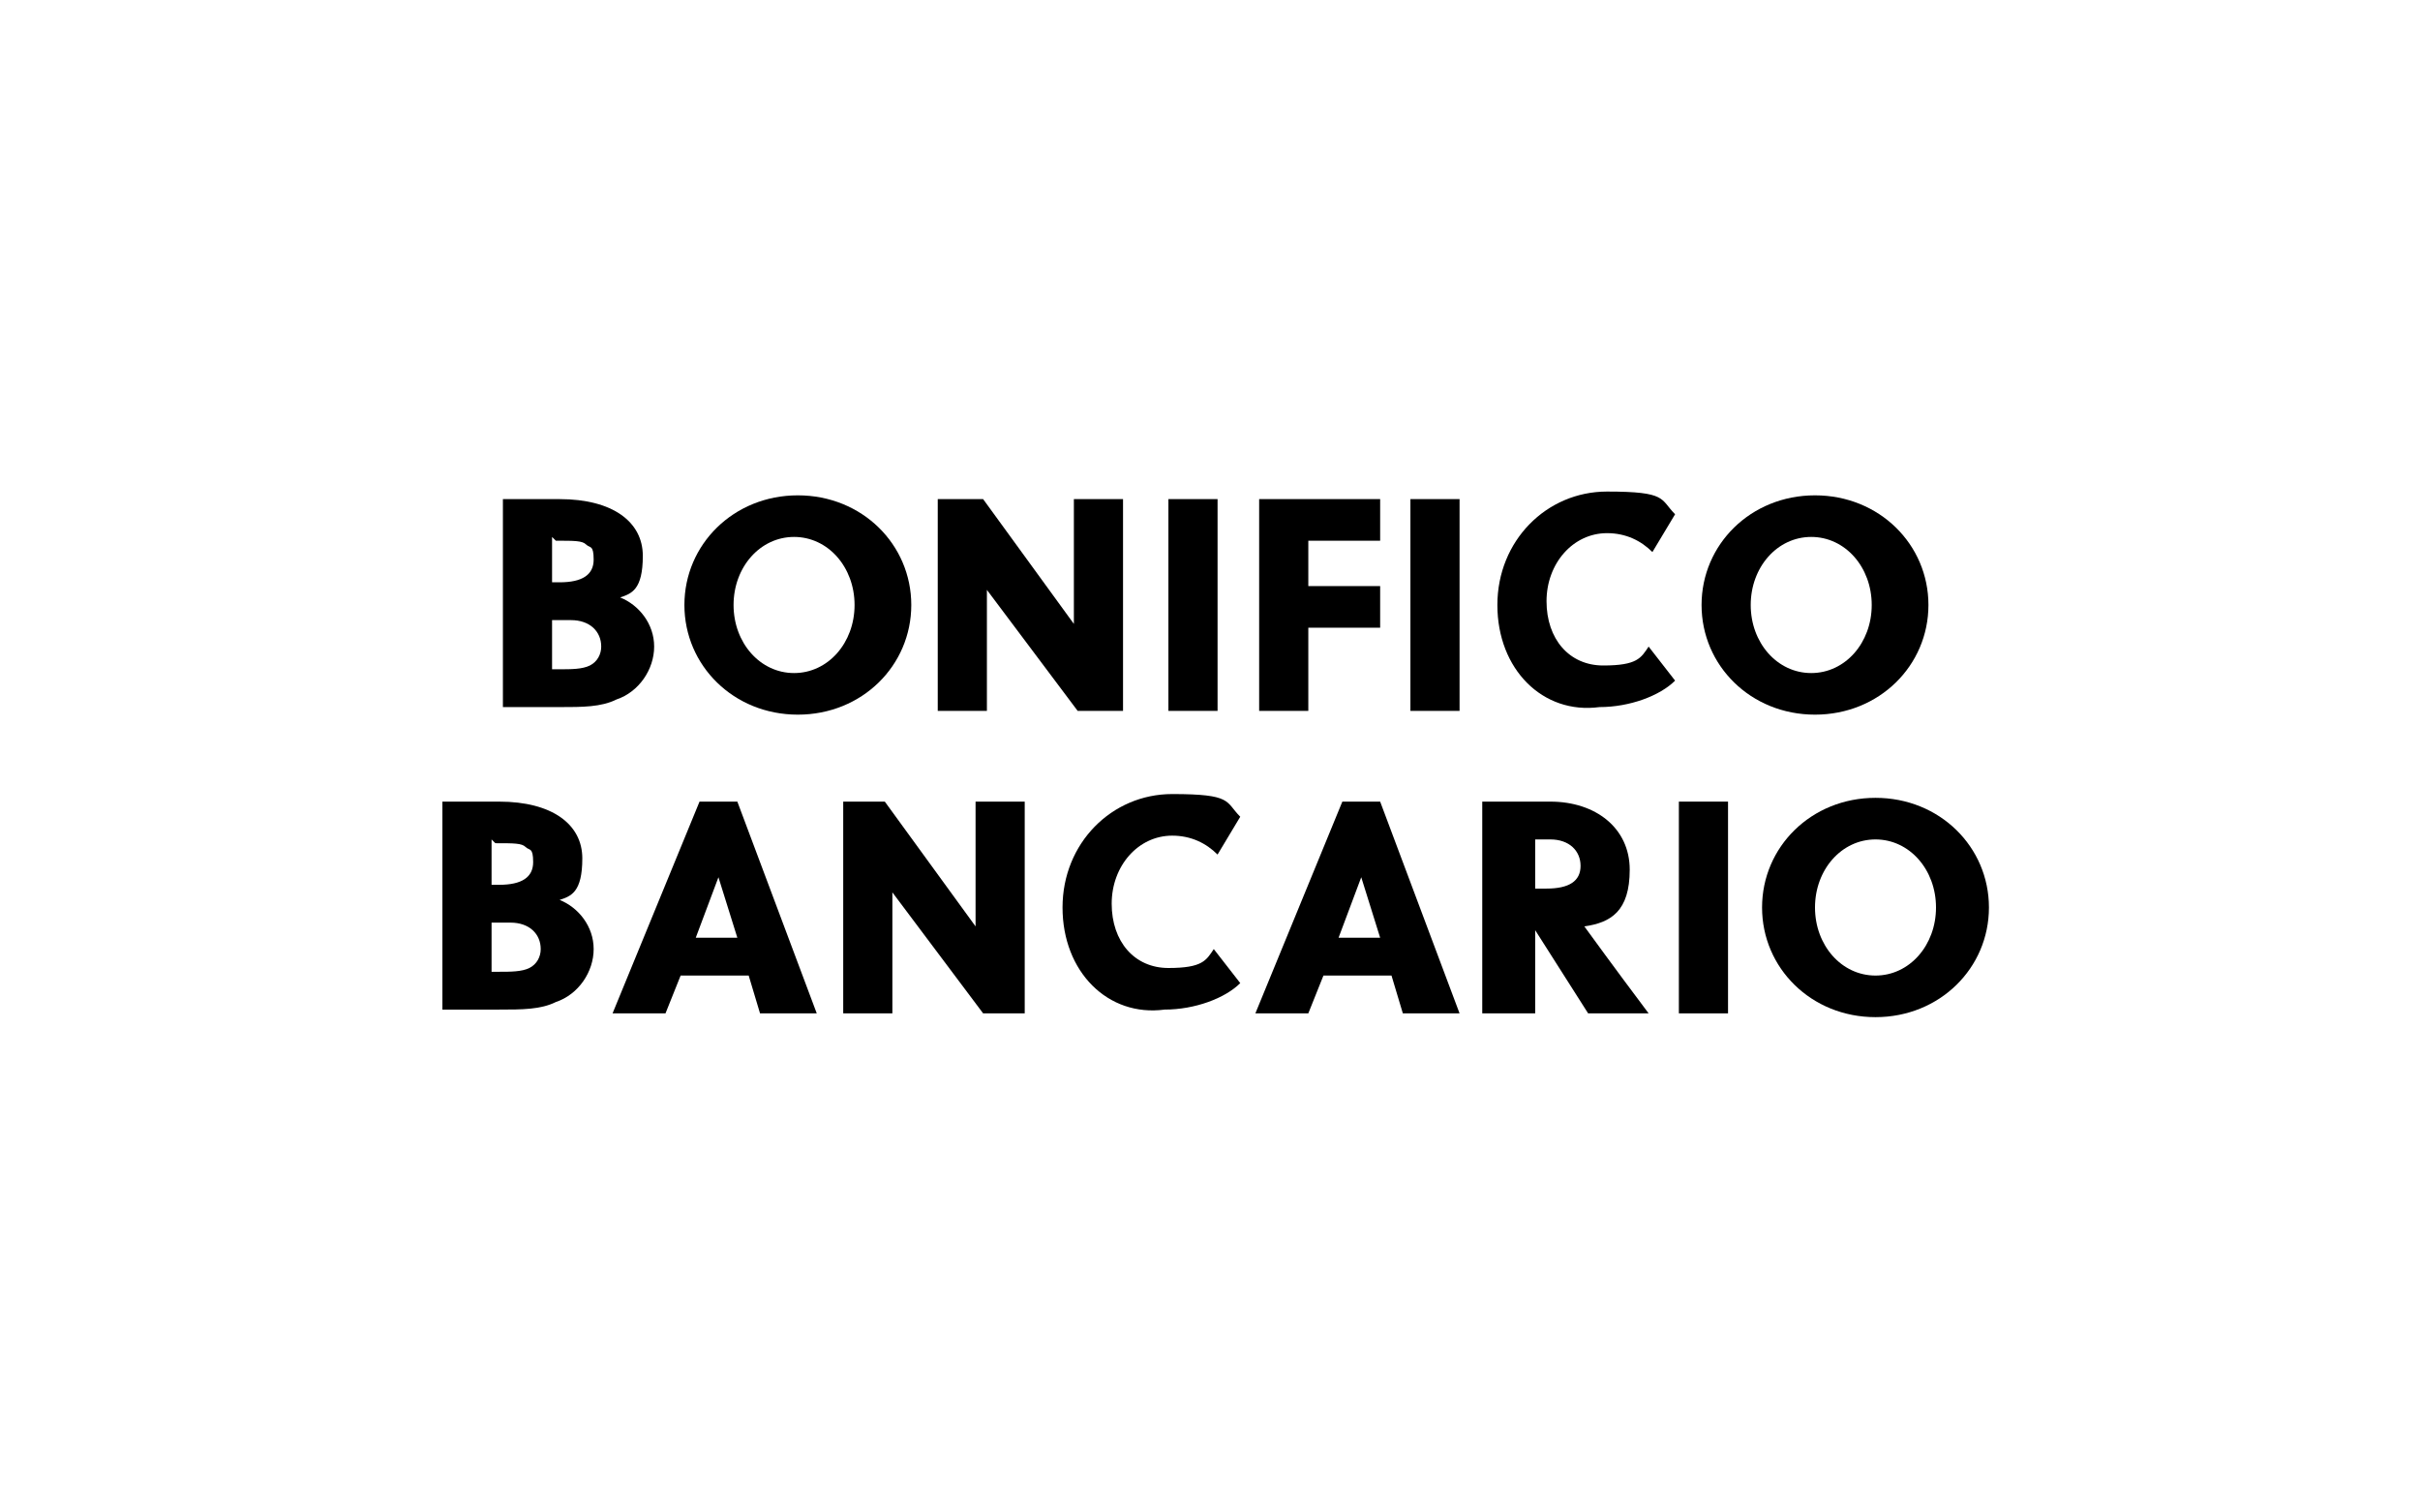
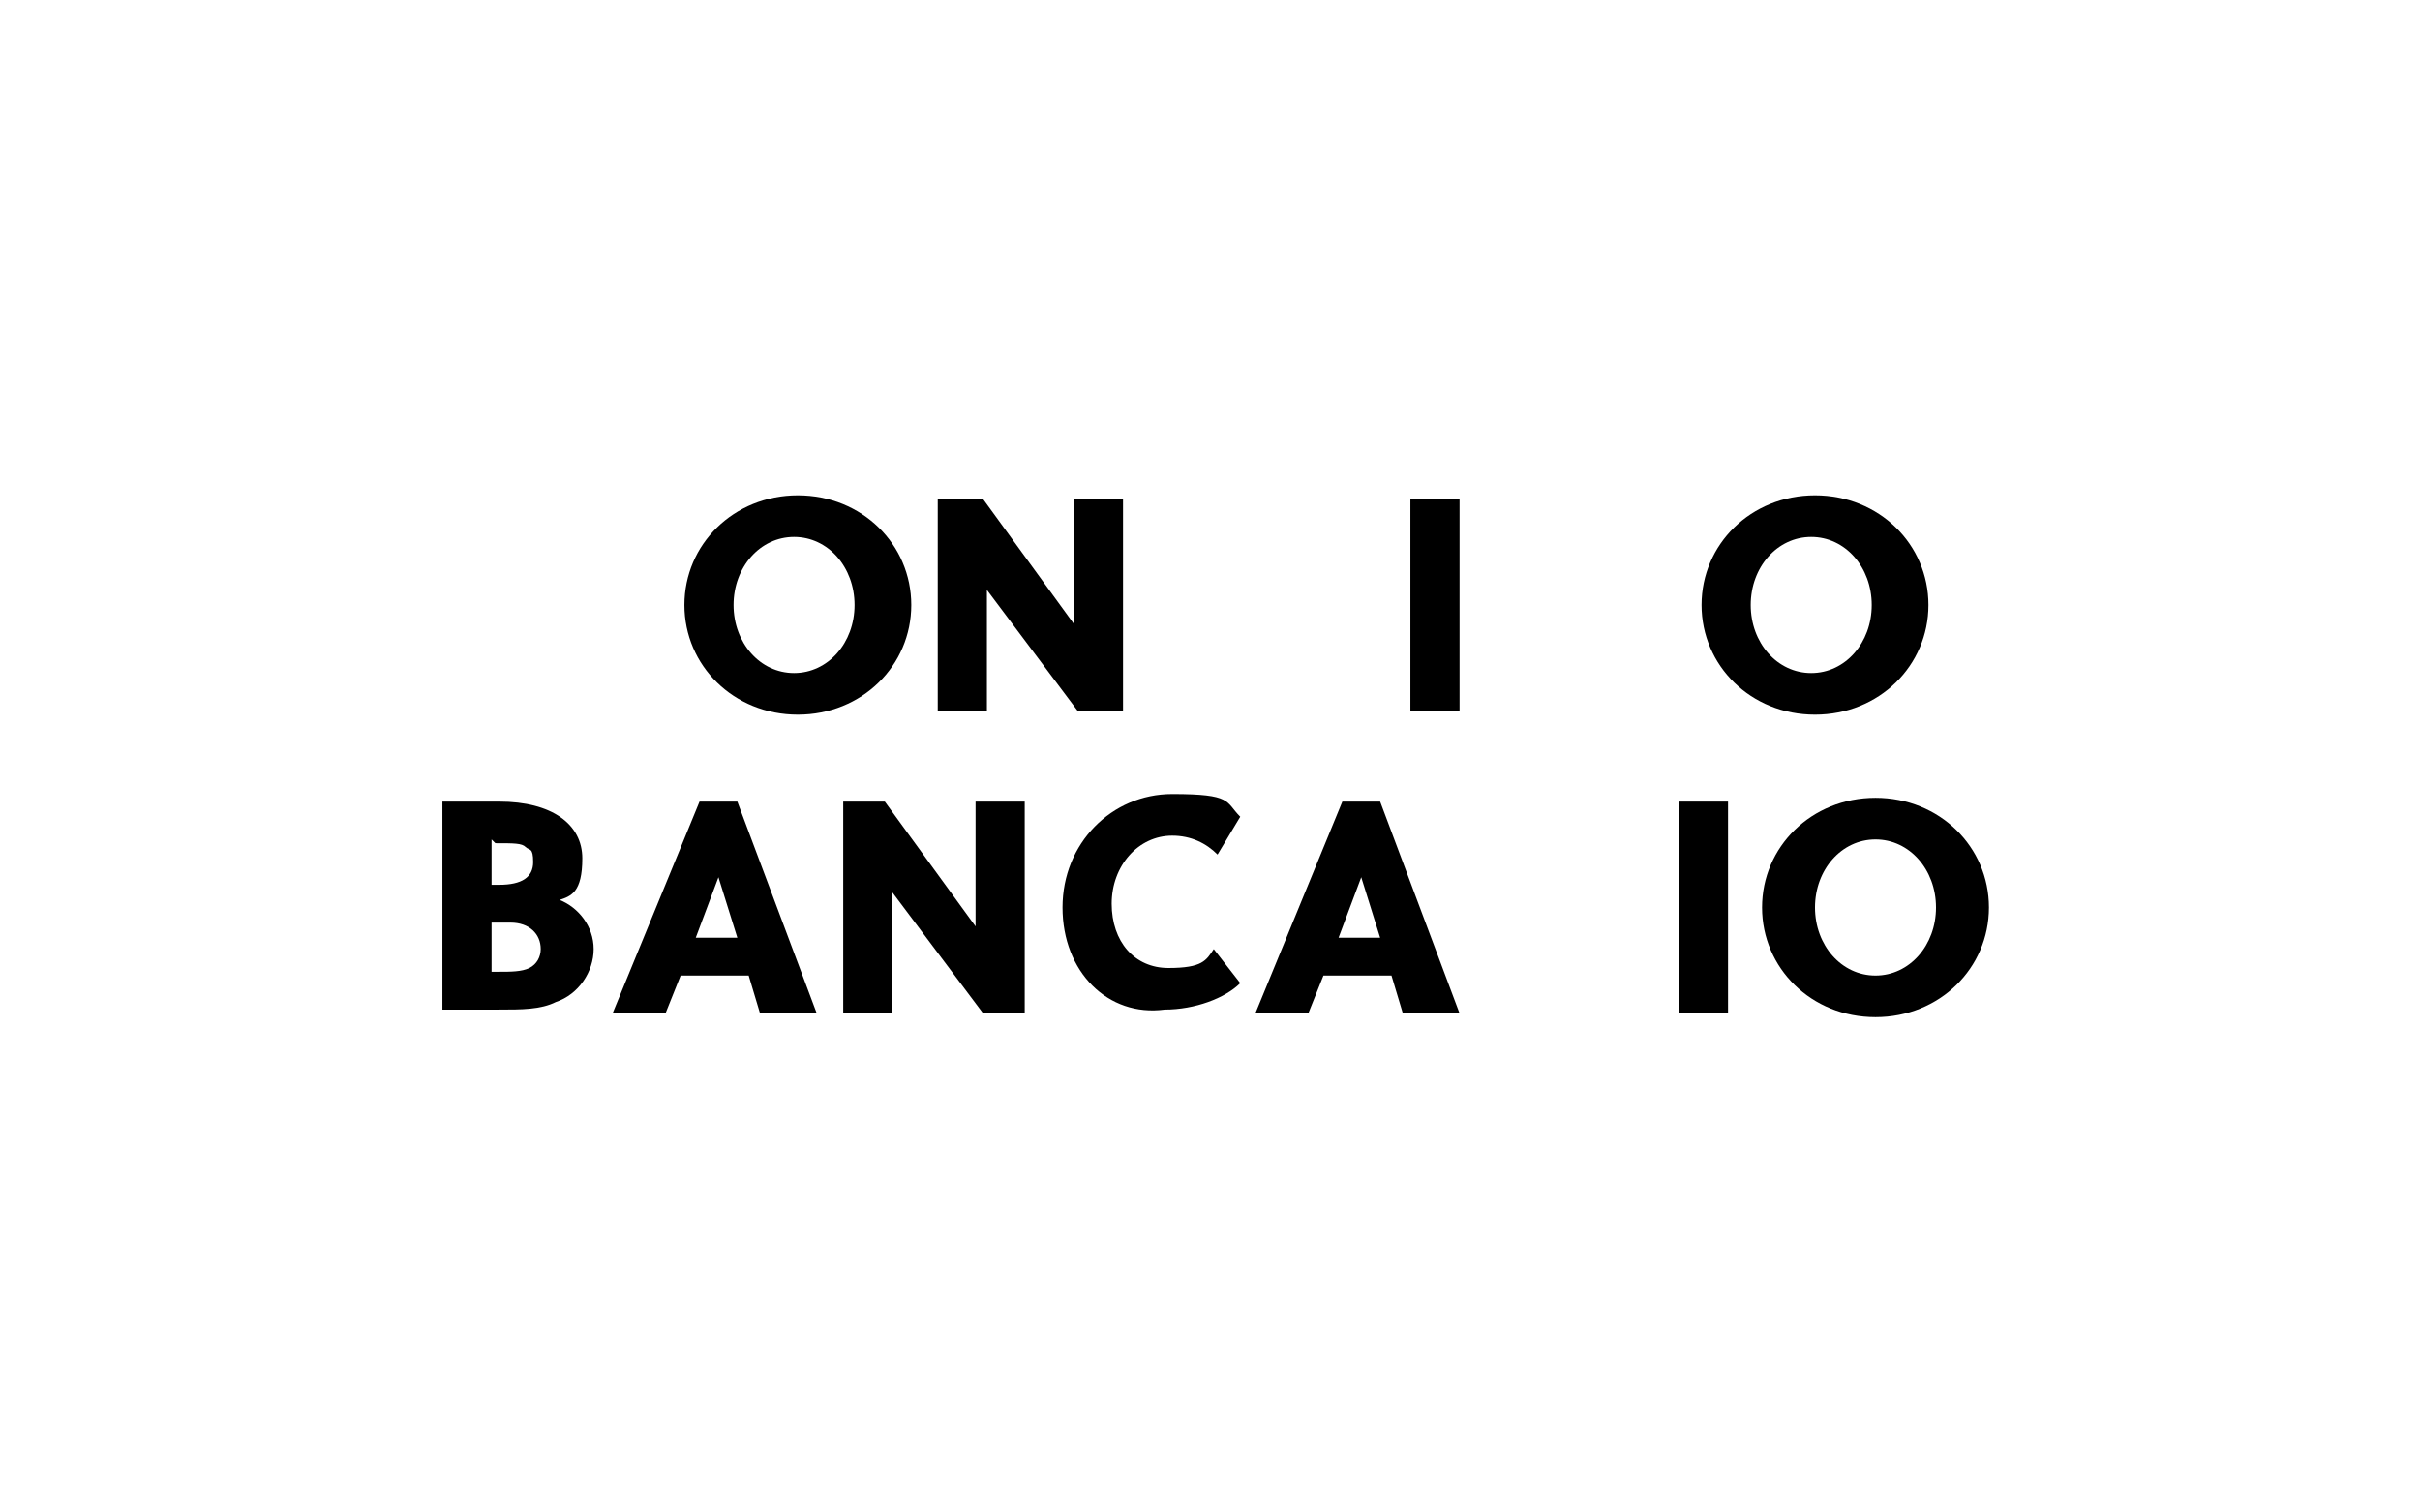
<svg xmlns="http://www.w3.org/2000/svg" id="Ebene_1" version="1.1" viewBox="0 0 64 40">
  <defs>
    <style>
      .st0 {
        fill: none;
      }

      .st1 {
        isolation: isolate;
      }
    </style>
  </defs>
  <rect class="st0" y="12.8" width="64" height="28.8" />
  <g class="st1">
-     <path d="M13.3,18.8v-5.6h1.5c1.4,0,2.2.6,2.2,1.5s-.3,1-.6,1.1c.5.2.9.7.9,1.3s-.4,1.2-1,1.4c-.4.2-.9.2-1.5.2h-1.5ZM14.6,14.2v1.2h.2c.6,0,.9-.2.9-.6s-.1-.3-.2-.4-.3-.1-.8-.1h0ZM14.6,16.4v1.3h.2c.3,0,.6,0,.8-.1s.3-.3.3-.5c0-.4-.3-.7-.8-.7,0,0-.5,0-.5,0Z" />
    <path d="M18.1,16c0-1.6,1.3-2.9,3-2.9s3,1.3,3,2.9-1.3,2.9-3,2.9-3-1.3-3-2.9ZM22.6,16c0-1-.7-1.8-1.6-1.8s-1.6.8-1.6,1.8.7,1.8,1.6,1.8,1.6-.8,1.6-1.8Z" />
    <path d="M26,13.2l2.4,3.3v-3.3h1.3v5.6h-1.2l-2.4-3.2v3.2h-1.3v-5.6s1.2,0,1.2,0Z" />
-     <path d="M32.2,13.2v5.6h-1.3v-5.6s1.3,0,1.3,0Z" />
-     <path d="M36.5,13.2v1.1h-1.9v1.2h1.9v1.1h-1.9v2.2h-1.3v-5.6s3.2,0,3.2,0Z" />
    <path d="M38.6,13.2v5.6h-1.3v-5.6s1.3,0,1.3,0Z" />
-     <path d="M39.6,16c0-1.7,1.3-3,2.9-3s1.4.2,1.8.6l-.6,1c-.3-.3-.7-.5-1.2-.5-.9,0-1.6.8-1.6,1.8s.6,1.7,1.5,1.7,1-.2,1.2-.5l.7.9c-.4.4-1.2.7-2,.7-1.5.2-2.7-1-2.7-2.7Z" />
    <path d="M45,16c0-1.6,1.3-2.9,3-2.9s3,1.3,3,2.9-1.3,2.9-3,2.9-3-1.3-3-2.9ZM49.5,16c0-1-.7-1.8-1.6-1.8s-1.6.8-1.6,1.8.7,1.8,1.6,1.8,1.6-.8,1.6-1.8Z" />
  </g>
  <g class="st1">
    <path d="M11.7,26.8v-5.6h1.5c1.4,0,2.2.6,2.2,1.5s-.3,1-.6,1.1c.5.2.9.7.9,1.3s-.4,1.2-1,1.4c-.4.2-.9.2-1.5.2h-1.5ZM13,22.2v1.2h.2c.6,0,.9-.2.9-.6s-.1-.3-.2-.4c-.1-.1-.3-.1-.8-.1h0ZM13,24.4v1.3h.2c.3,0,.6,0,.8-.1s.3-.3.3-.5c0-.4-.3-.7-.8-.7,0,0-.5,0-.5,0Z" />
    <path d="M19.8,25.8h-1.8l-.4,1h-1.4l2.3-5.6h1l2.1,5.6h-1.5l-.3-1ZM19.5,24.8l-.5-1.6h0l-.6,1.6h1.1Z" />
    <path d="M23.4,21.2l2.4,3.3v-3.3h1.3v5.6h-1.1l-2.4-3.2v3.2h-1.3v-5.6h1.1Z" />
    <path d="M28.1,24c0-1.7,1.3-3,2.9-3s1.4.2,1.8.6l-.6,1c-.3-.3-.7-.5-1.2-.5-.9,0-1.6.8-1.6,1.8s.6,1.7,1.5,1.7,1-.2,1.2-.5l.7.9c-.4.4-1.2.7-2,.7-1.5.2-2.7-1-2.7-2.7Z" />
    <path d="M36.8,25.8h-1.8l-.4,1h-1.4l2.3-5.6h1l2.1,5.6h-1.5l-.3-1ZM36.5,24.8l-.5-1.6h0l-.6,1.6h1.1Z" />
-     <path d="M40.6,24.6h0v2.2h-1.4v-5.6h1.8c1.2,0,2.1.7,2.1,1.8s-.5,1.4-1.2,1.5c.8,1.1,1.4,1.9,1.7,2.3h-1.6l-1.4-2.2ZM40.6,22.2v1.3h.3c.6,0,.9-.2.9-.6s-.3-.7-.8-.7c0,0-.4,0-.4,0Z" />
    <path d="M45.7,21.2v5.6h-1.3v-5.6h1.3Z" />
    <path d="M46.6,24c0-1.6,1.3-2.9,3-2.9s3,1.3,3,2.9-1.3,2.9-3,2.9-3-1.3-3-2.9ZM51.2,24c0-1-.7-1.8-1.6-1.8s-1.6.8-1.6,1.8.7,1.8,1.6,1.8,1.6-.8,1.6-1.8Z" />
  </g>
</svg>